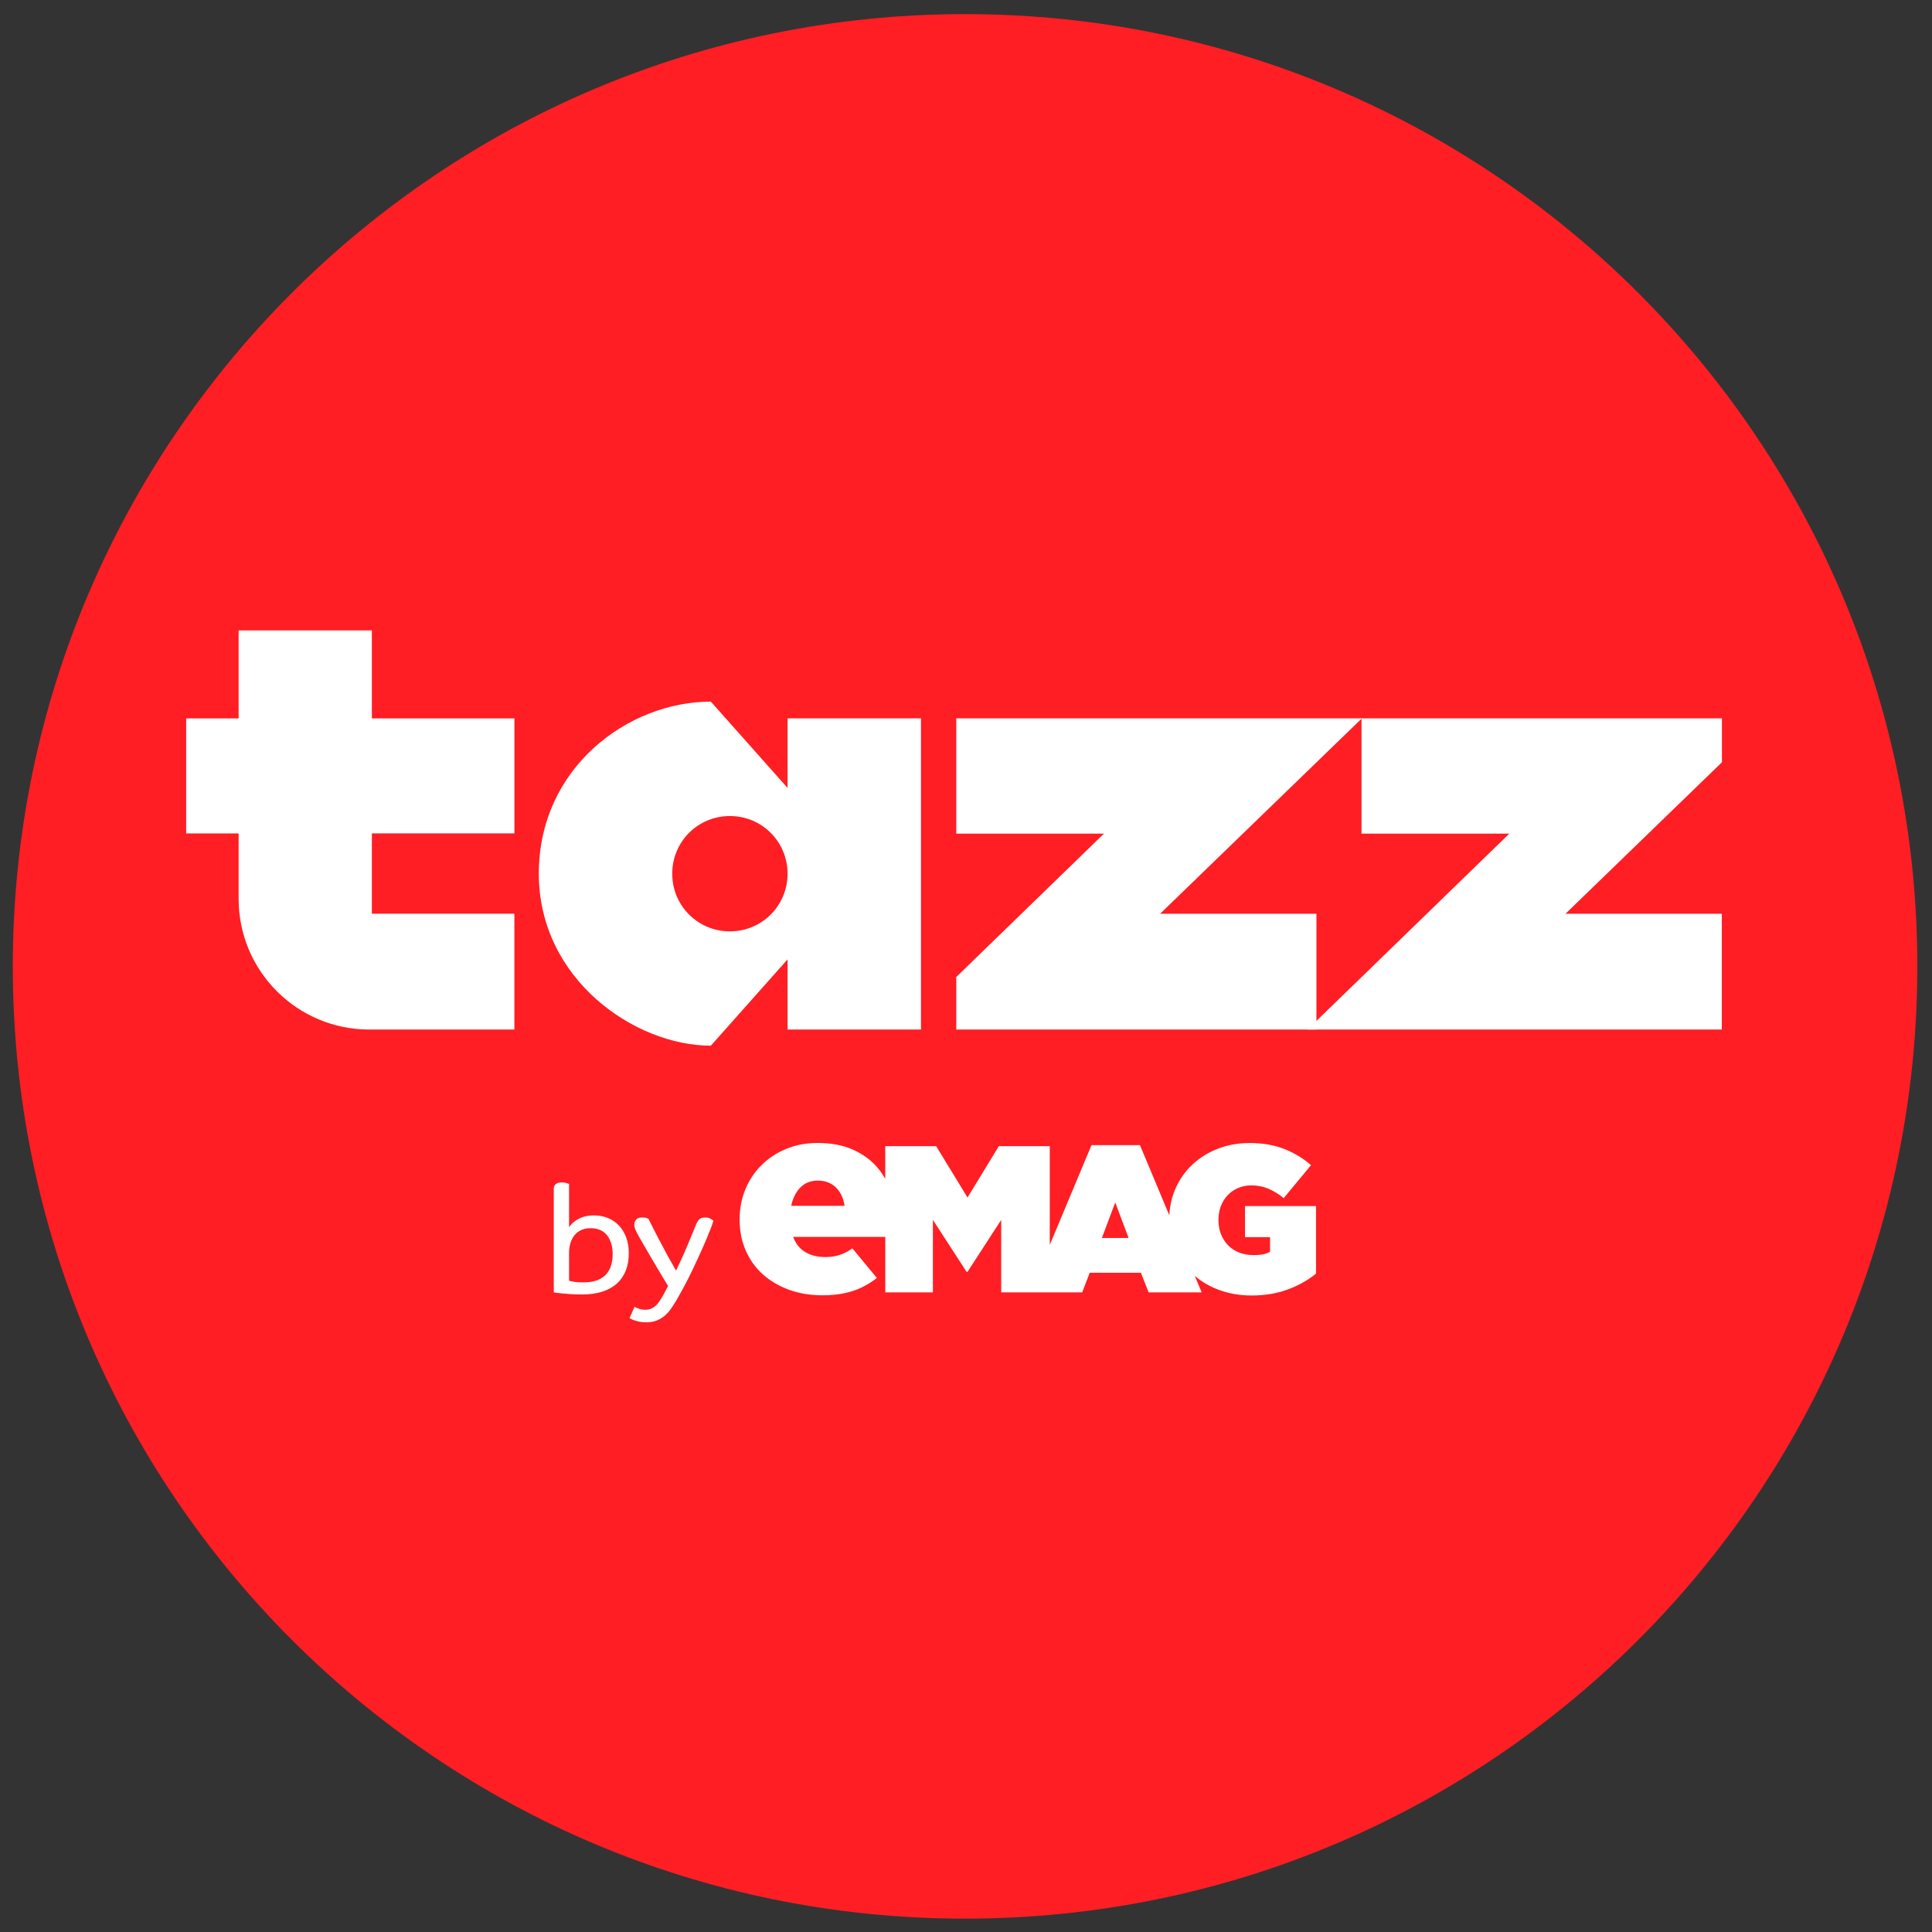
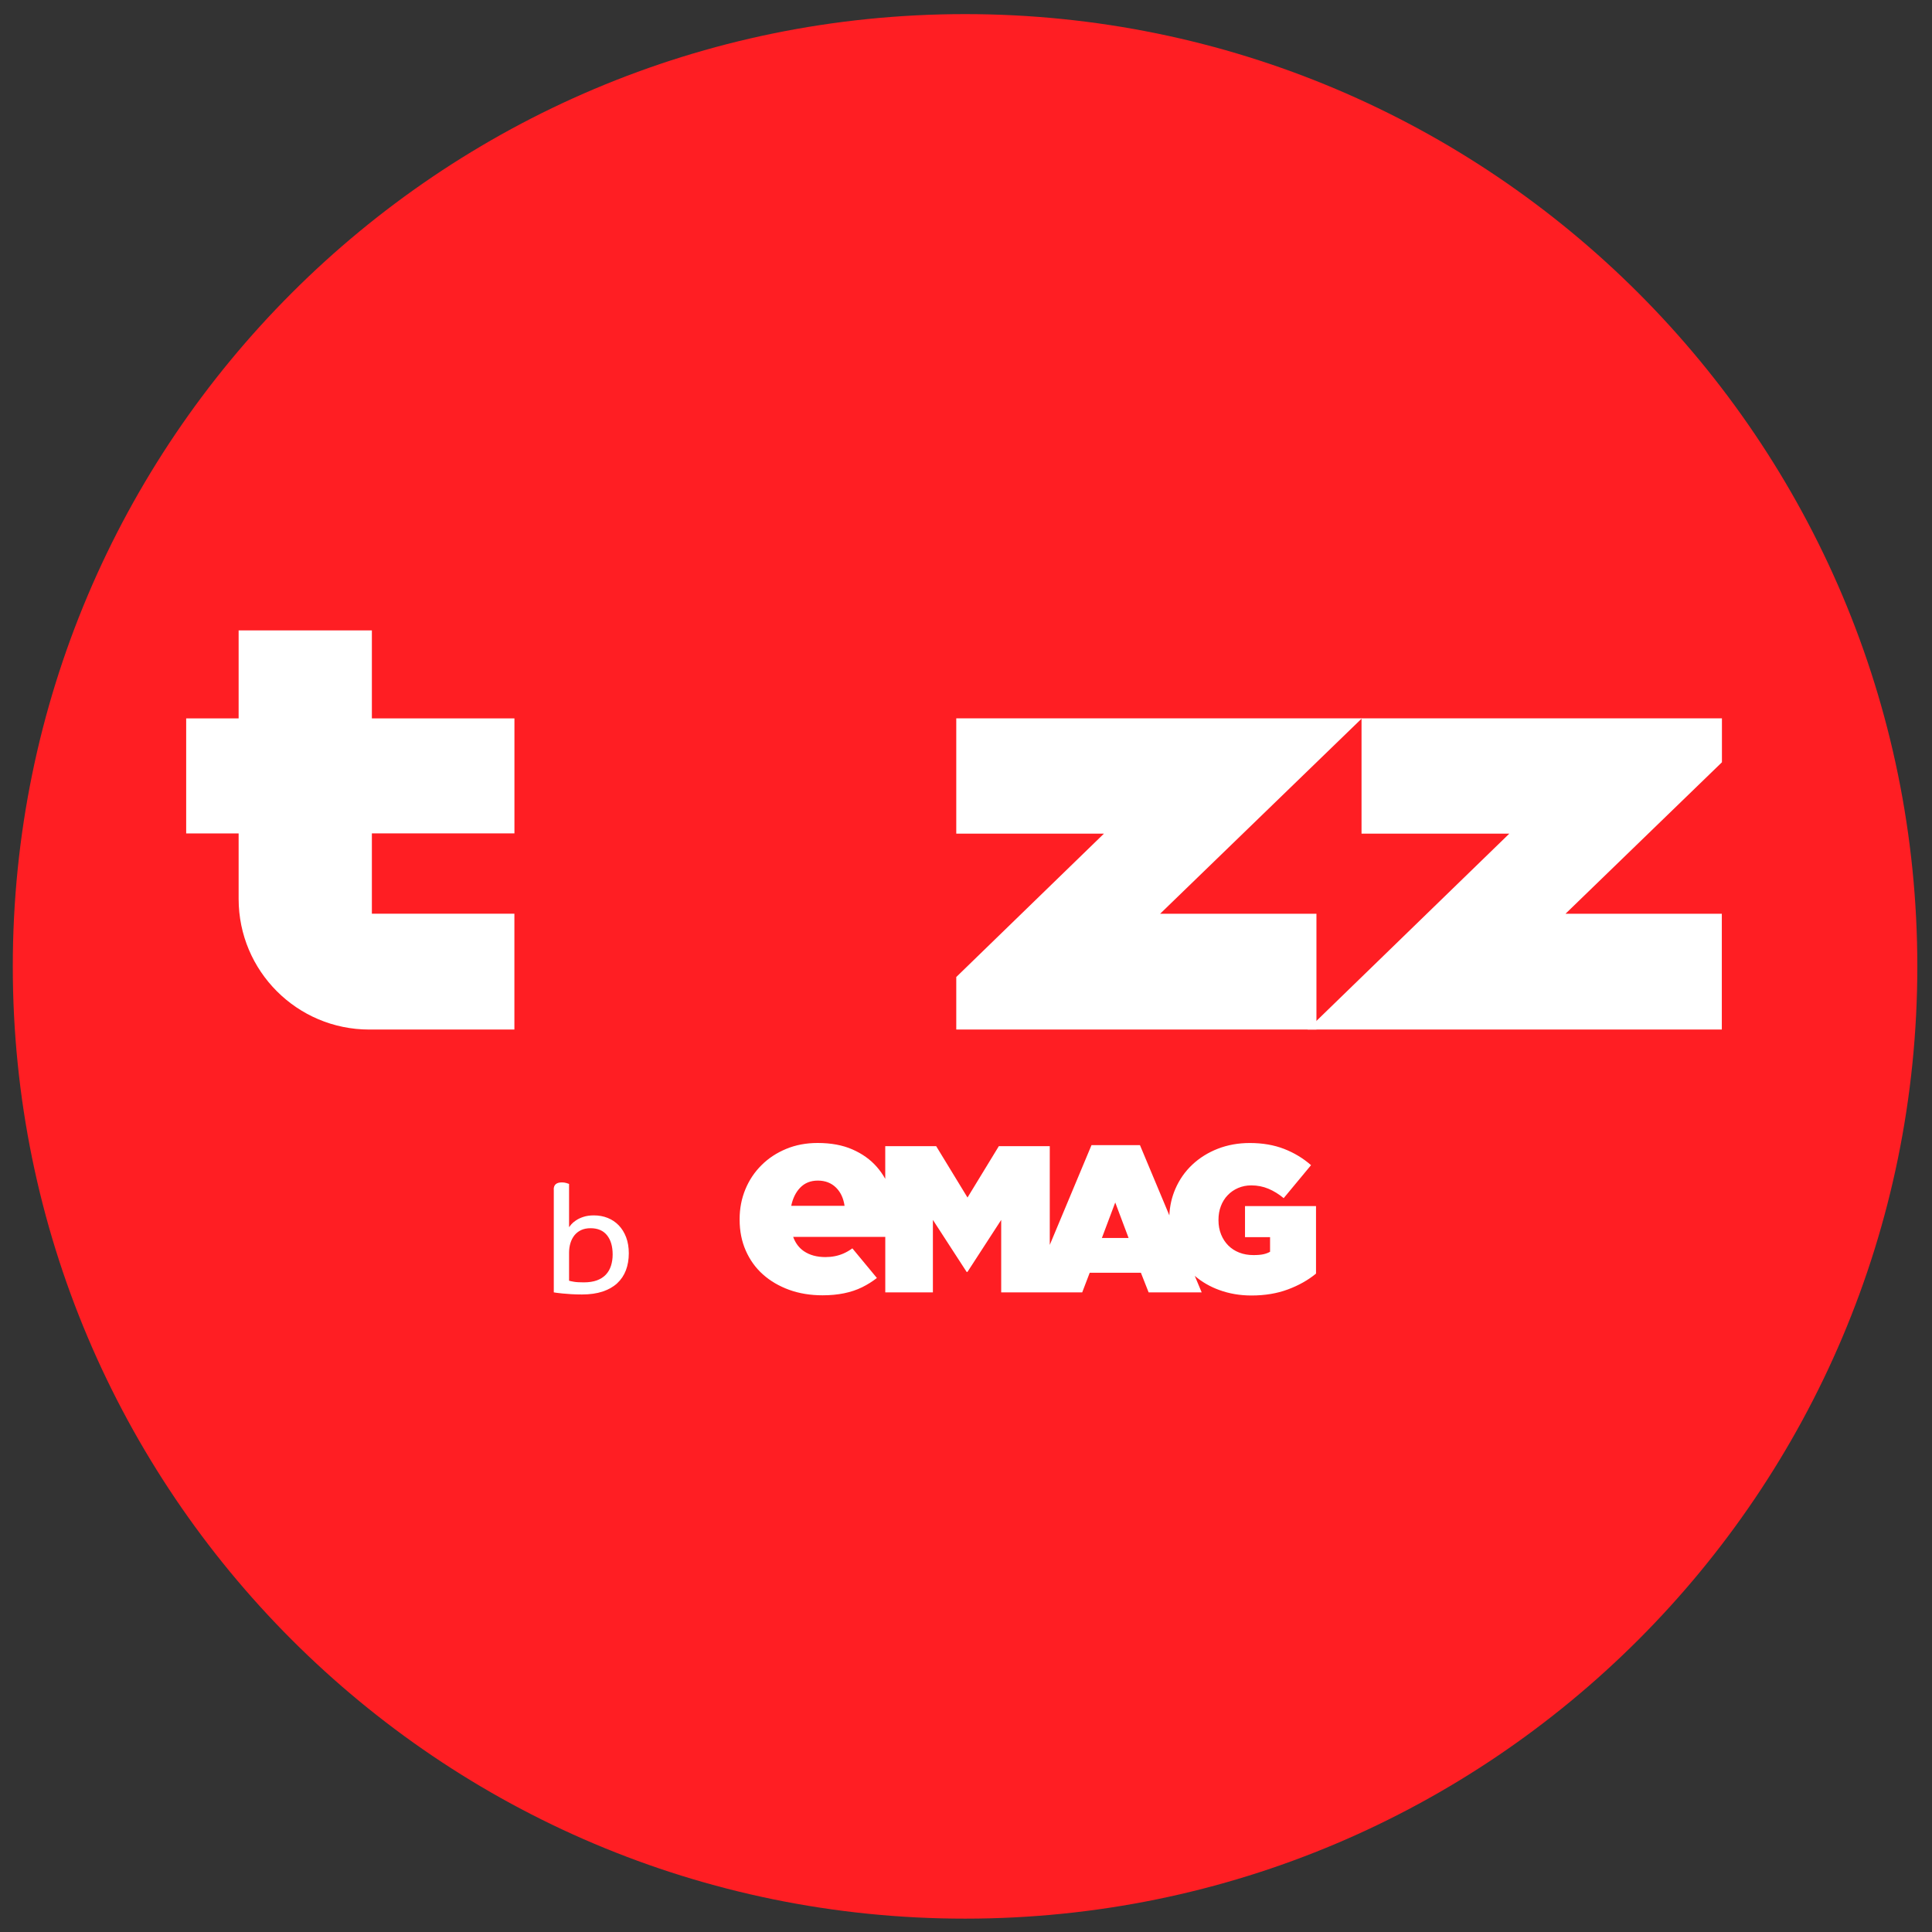
<svg xmlns="http://www.w3.org/2000/svg" version="1.1" id="Layer_1" x="0px" y="0px" viewBox="0 0 512 512" style="enable-background:new 0 0 512 512;" xml:space="preserve">
  <rect x="0" y="0" width="512" height="512" fill="#333333" stroke="none" />
  <style type="text/css">
	.st0{fill:#FF1E23;}
	.st1{fill:#FFFFFF;}
</style>
  <g>
    <path class="st0" d="M255.75,508.46L255.75,508.46C116.38,508.46,3.39,395.47,3.39,256.1v0C3.39,116.72,116.38,3.74,255.75,3.74h0   c139.37,0,252.36,112.99,252.36,252.36v0C508.11,395.47,395.13,508.46,255.75,508.46z" />
    <g>
      <g>
-         <path class="st1" d="M208.71,190.37h35.36v82.47h-35.36v-18.59l-20.33,22.87c-20.11,0-45.59-17.58-45.59-45.59     c0-28.01,23.59-45.59,45.59-45.59l20.33,22.87V190.37z M178.15,231.54c0,8.49,6.79,15.28,15.28,15.28     c8.49,0,15.28-6.79,15.28-15.28c0-8.49-6.79-15.28-15.28-15.28C184.94,216.26,178.15,223.05,178.15,231.54z" />
        <g>
          <polygon class="st1" points="360.92,190.37 253.42,190.37 253.42,220.93 292.55,220.93 253.42,258.92 253.42,272.84       348.87,272.84 348.87,242.15 307.45,242.15     " />
          <polygon class="st1" points="456.33,202.01 456.33,190.37 360.82,190.37 360.82,220.93 399.98,220.93 346.51,272.84       456.3,272.84 456.3,242.15 414.88,242.15     " />
        </g>
        <path class="st1" d="M136.33,220.87v-30.49H98.55v-23.32H63.24v23.32h-13.9v30.49h13.9v17.35c0,19.12,15.5,34.62,34.62,34.62     h0.04h0.64h37.78v-30.7H98.55v-21.28H136.33z" />
      </g>
      <g>
        <g>
          <path class="st1" d="M146.74,315.21c0-1.24,0.72-1.86,2.17-1.86c0.42,0,0.81,0.05,1.17,0.16c0.36,0.11,0.6,0.18,0.73,0.24v11.47      c0.1-0.16,0.3-0.41,0.59-0.75c0.29-0.34,0.7-0.69,1.23-1.05c0.53-0.36,1.18-0.67,1.96-0.93c0.78-0.26,1.71-0.4,2.79-0.4      c1.32,0,2.54,0.22,3.66,0.67c1.12,0.45,2.1,1.1,2.93,1.96c0.83,0.86,1.48,1.91,1.96,3.16c0.47,1.25,0.71,2.67,0.71,4.25      c0,1.66-0.26,3.16-0.77,4.51c-0.51,1.34-1.29,2.49-2.31,3.44c-1.03,0.95-2.32,1.68-3.87,2.2c-1.56,0.51-3.37,0.77-5.46,0.77      c-1.03,0-1.98-0.03-2.85-0.08s-1.63-0.11-2.29-0.18c-0.66-0.07-1.19-0.13-1.58-0.18c-0.4-0.05-0.65-0.09-0.75-0.12V315.21z       M162.36,332.45c0-2.16-0.5-3.86-1.5-5.1c-1-1.24-2.45-1.86-4.35-1.86c-0.95,0-1.78,0.16-2.49,0.49      c-0.71,0.33-1.3,0.79-1.78,1.38c-0.47,0.59-0.83,1.29-1.07,2.08c-0.24,0.79-0.36,1.65-0.36,2.57v7.39      c0.21,0.08,0.63,0.17,1.27,0.28c0.63,0.11,1.52,0.16,2.65,0.16c1.34,0,2.5-0.18,3.46-0.53c0.96-0.36,1.75-0.86,2.37-1.52      c0.62-0.66,1.07-1.44,1.36-2.35C162.21,334.52,162.36,333.53,162.36,332.45z" />
-           <path class="st1" d="M179.16,336.72c0.45-0.92,0.93-1.94,1.44-3.06c0.51-1.12,1.01-2.24,1.48-3.36      c0.47-1.12,0.92-2.19,1.34-3.22c0.42-1.03,0.78-1.9,1.07-2.61c0.21-0.53,0.48-0.96,0.81-1.31c0.33-0.34,0.86-0.51,1.6-0.51      c0.61,0,1.1,0.12,1.48,0.36c0.38,0.24,0.61,0.41,0.69,0.51c-0.18,0.61-0.43,1.31-0.75,2.12c-0.32,0.8-0.66,1.65-1.03,2.55      c-0.37,0.9-0.76,1.82-1.19,2.77c-0.42,0.95-0.84,1.87-1.27,2.77c-0.84,1.87-1.72,3.7-2.63,5.48c-0.91,1.78-1.88,3.55-2.91,5.32      c-0.55,0.95-1.1,1.79-1.64,2.53c-0.54,0.74-1.13,1.35-1.76,1.84s-1.32,0.86-2.08,1.13c-0.75,0.26-1.6,0.4-2.55,0.4      c-0.66,0-1.25-0.05-1.78-0.16c-0.53-0.11-0.98-0.22-1.36-0.36c-0.38-0.13-0.69-0.26-0.91-0.38c-0.22-0.12-0.35-0.19-0.38-0.22      l1.34-3c0.13,0.1,0.47,0.26,1.01,0.47c0.54,0.21,1.15,0.32,1.84,0.32c0.53,0,1-0.08,1.42-0.24c0.42-0.16,0.83-0.41,1.23-0.75      s0.78-0.79,1.15-1.34c0.37-0.55,0.76-1.21,1.19-1.98l1.03-1.98c-0.34-0.55-0.77-1.26-1.29-2.14c-0.51-0.87-1.06-1.79-1.64-2.75      c-0.58-0.96-1.16-1.94-1.74-2.95c-0.58-1-1.12-1.93-1.62-2.79c-0.5-0.86-0.93-1.6-1.29-2.23c-0.36-0.63-0.59-1.05-0.69-1.27      c-0.18-0.37-0.34-0.72-0.47-1.05c-0.13-0.33-0.2-0.68-0.2-1.05c0-0.5,0.15-0.95,0.45-1.34c0.3-0.4,0.84-0.59,1.6-0.59      c0.55,0,0.96,0.05,1.23,0.16c0.26,0.11,0.42,0.17,0.47,0.2c0.13,0.29,0.47,0.96,1.01,2.02c0.54,1.05,1.17,2.27,1.88,3.64      c0.71,1.37,1.46,2.78,2.25,4.23C177.82,334.33,178.53,335.61,179.16,336.72z" />
        </g>
        <g>
          <g>
            <g>
              <path class="st1" d="M329.94,319.61v8.25h6.64v3.87c-0.52,0.3-1.11,0.52-1.77,0.66c-0.66,0.15-1.55,0.22-2.66,0.22        c-1.36,0-2.61-0.22-3.73-0.66c-1.13-0.44-2.1-1.07-2.91-1.88c-0.81-0.81-1.45-1.79-1.91-2.93c-0.46-1.14-0.69-2.4-0.69-3.76        v-0.11c0-1.33,0.21-2.55,0.64-3.65c0.42-1.11,1.02-2.07,1.8-2.88c0.77-0.81,1.7-1.45,2.77-1.91c1.07-0.46,2.23-0.69,3.49-0.69        c1.62,0,3.13,0.3,4.54,0.89c1.4,0.59,2.75,1.42,4.04,2.49l7.25-8.74c-2.1-1.84-4.49-3.28-7.17-4.32        c-2.67-1.03-5.69-1.55-9.05-1.55c-3.06,0-5.89,0.51-8.49,1.52c-2.6,1.02-4.86,2.43-6.78,4.24c-1.92,1.81-3.41,3.95-4.48,6.42        c-0.94,2.18-1.47,4.51-1.58,7l-7.79-18.62h-12.84l-11.06,26.44v-26.16h-13.5l-8.3,13.61l-8.3-13.61h-13.5v8.66        c-0.64-1.15-1.39-2.21-2.26-3.2c-1.69-1.93-3.84-3.46-6.44-4.6c-2.6-1.14-5.67-1.71-9.21-1.71c-3.03,0-5.81,0.52-8.34,1.57        c-2.53,1.05-4.71,2.48-6.55,4.32c-1.85,1.83-3.27,3.97-4.28,6.42c-1.01,2.45-1.51,5.08-1.51,7.88v0.14c0,3,0.54,5.73,1.63,8.2        c1.09,2.47,2.6,4.58,4.55,6.31c1.94,1.74,4.26,3.09,6.93,4.07c2.68,0.97,5.63,1.46,8.87,1.46c4.09,0,7.59-0.71,10.49-2.14        c1.42-0.7,2.71-1.52,3.91-2.45l-6.5-7.85c-0.81,0.58-1.61,1.04-2.4,1.38c-1.44,0.62-3.02,0.93-4.74,0.93        c-2.27,0-4.18-0.52-5.72-1.57c-1.29-0.88-2.23-2.14-2.83-3.78h24.41v14.7h12.62v-19.2l8.94,13.78h0.22l8.94-13.78v19.2h21.47        l1.99-5.2h13.56l2.05,5.2h14.06l-1.83-4.37c1.89,1.61,4.06,2.87,6.53,3.76c2.64,0.96,5.47,1.44,8.5,1.44        c3.54,0,6.75-0.53,9.63-1.6c2.88-1.07,5.37-2.47,7.47-4.2v-17.89H329.94z M209.68,319.56c0.42-2,1.21-3.6,2.36-4.8        c1.21-1.26,2.78-1.89,4.7-1.89c1.97,0,3.59,0.63,4.85,1.89c1.2,1.2,1.94,2.8,2.23,4.8H209.68z M292.01,328.08l3.54-9.41        l3.54,9.41H292.01z" />
            </g>
          </g>
        </g>
      </g>
    </g>
  </g>
</svg>